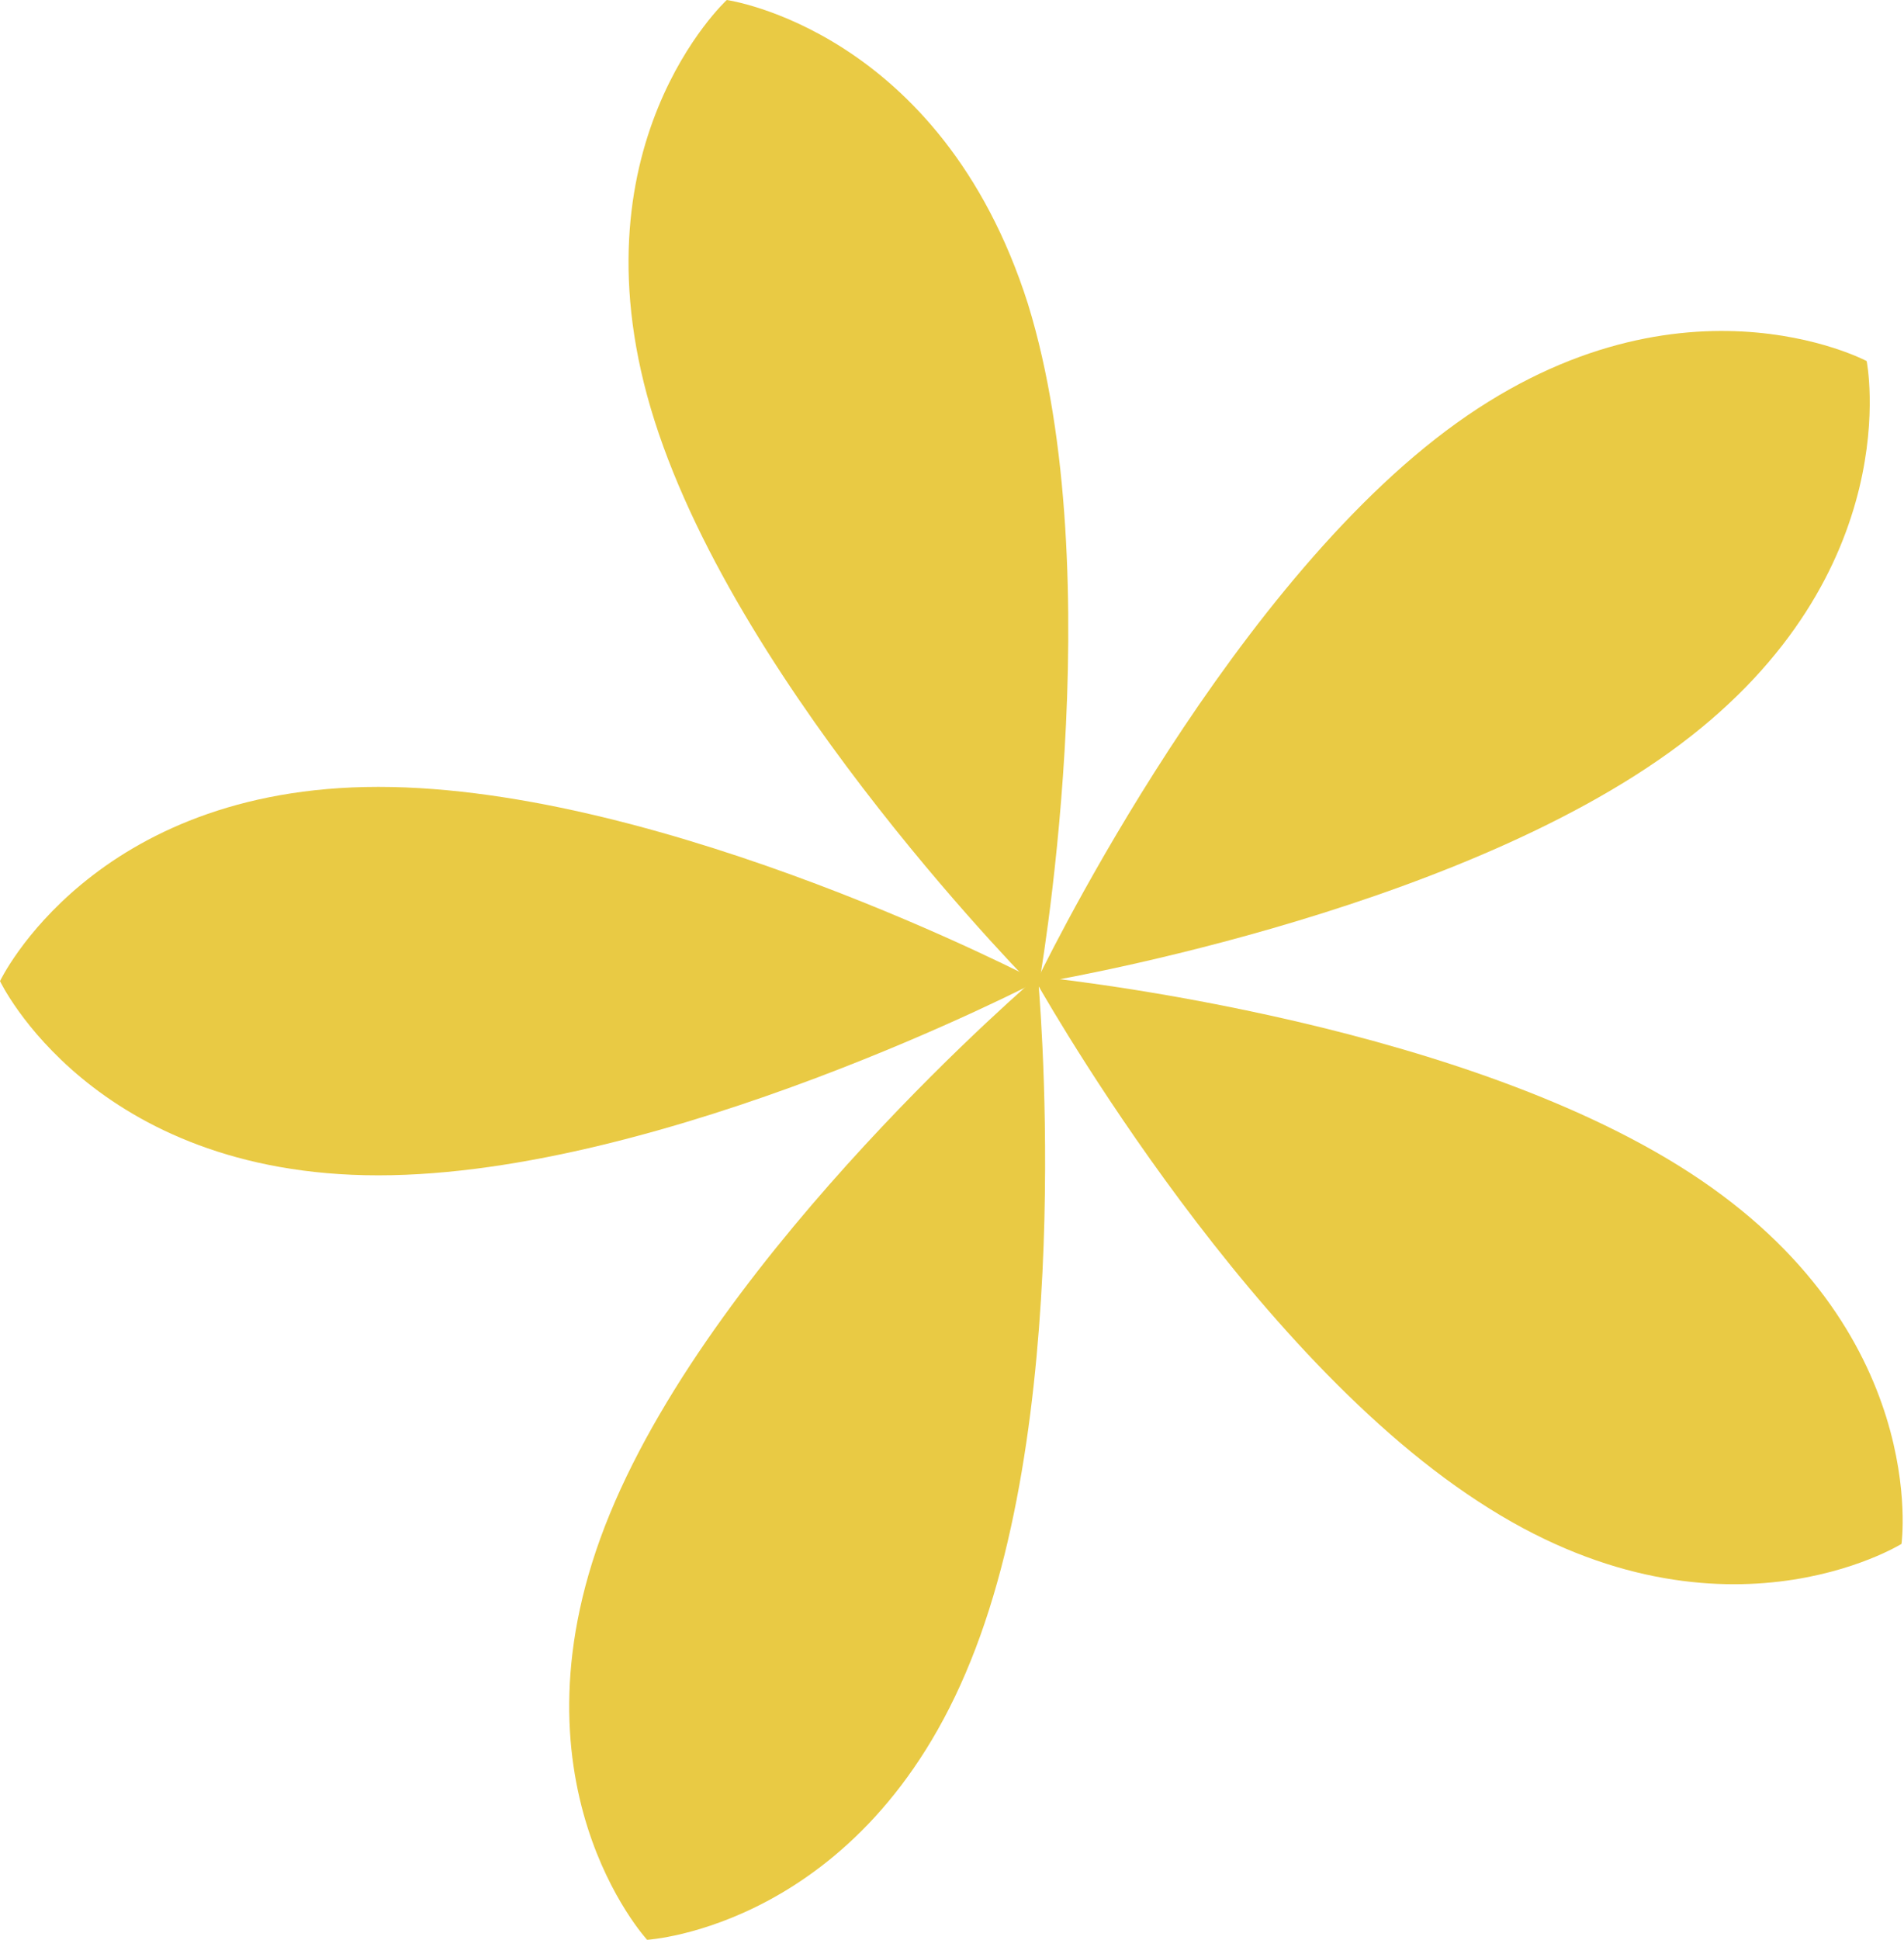
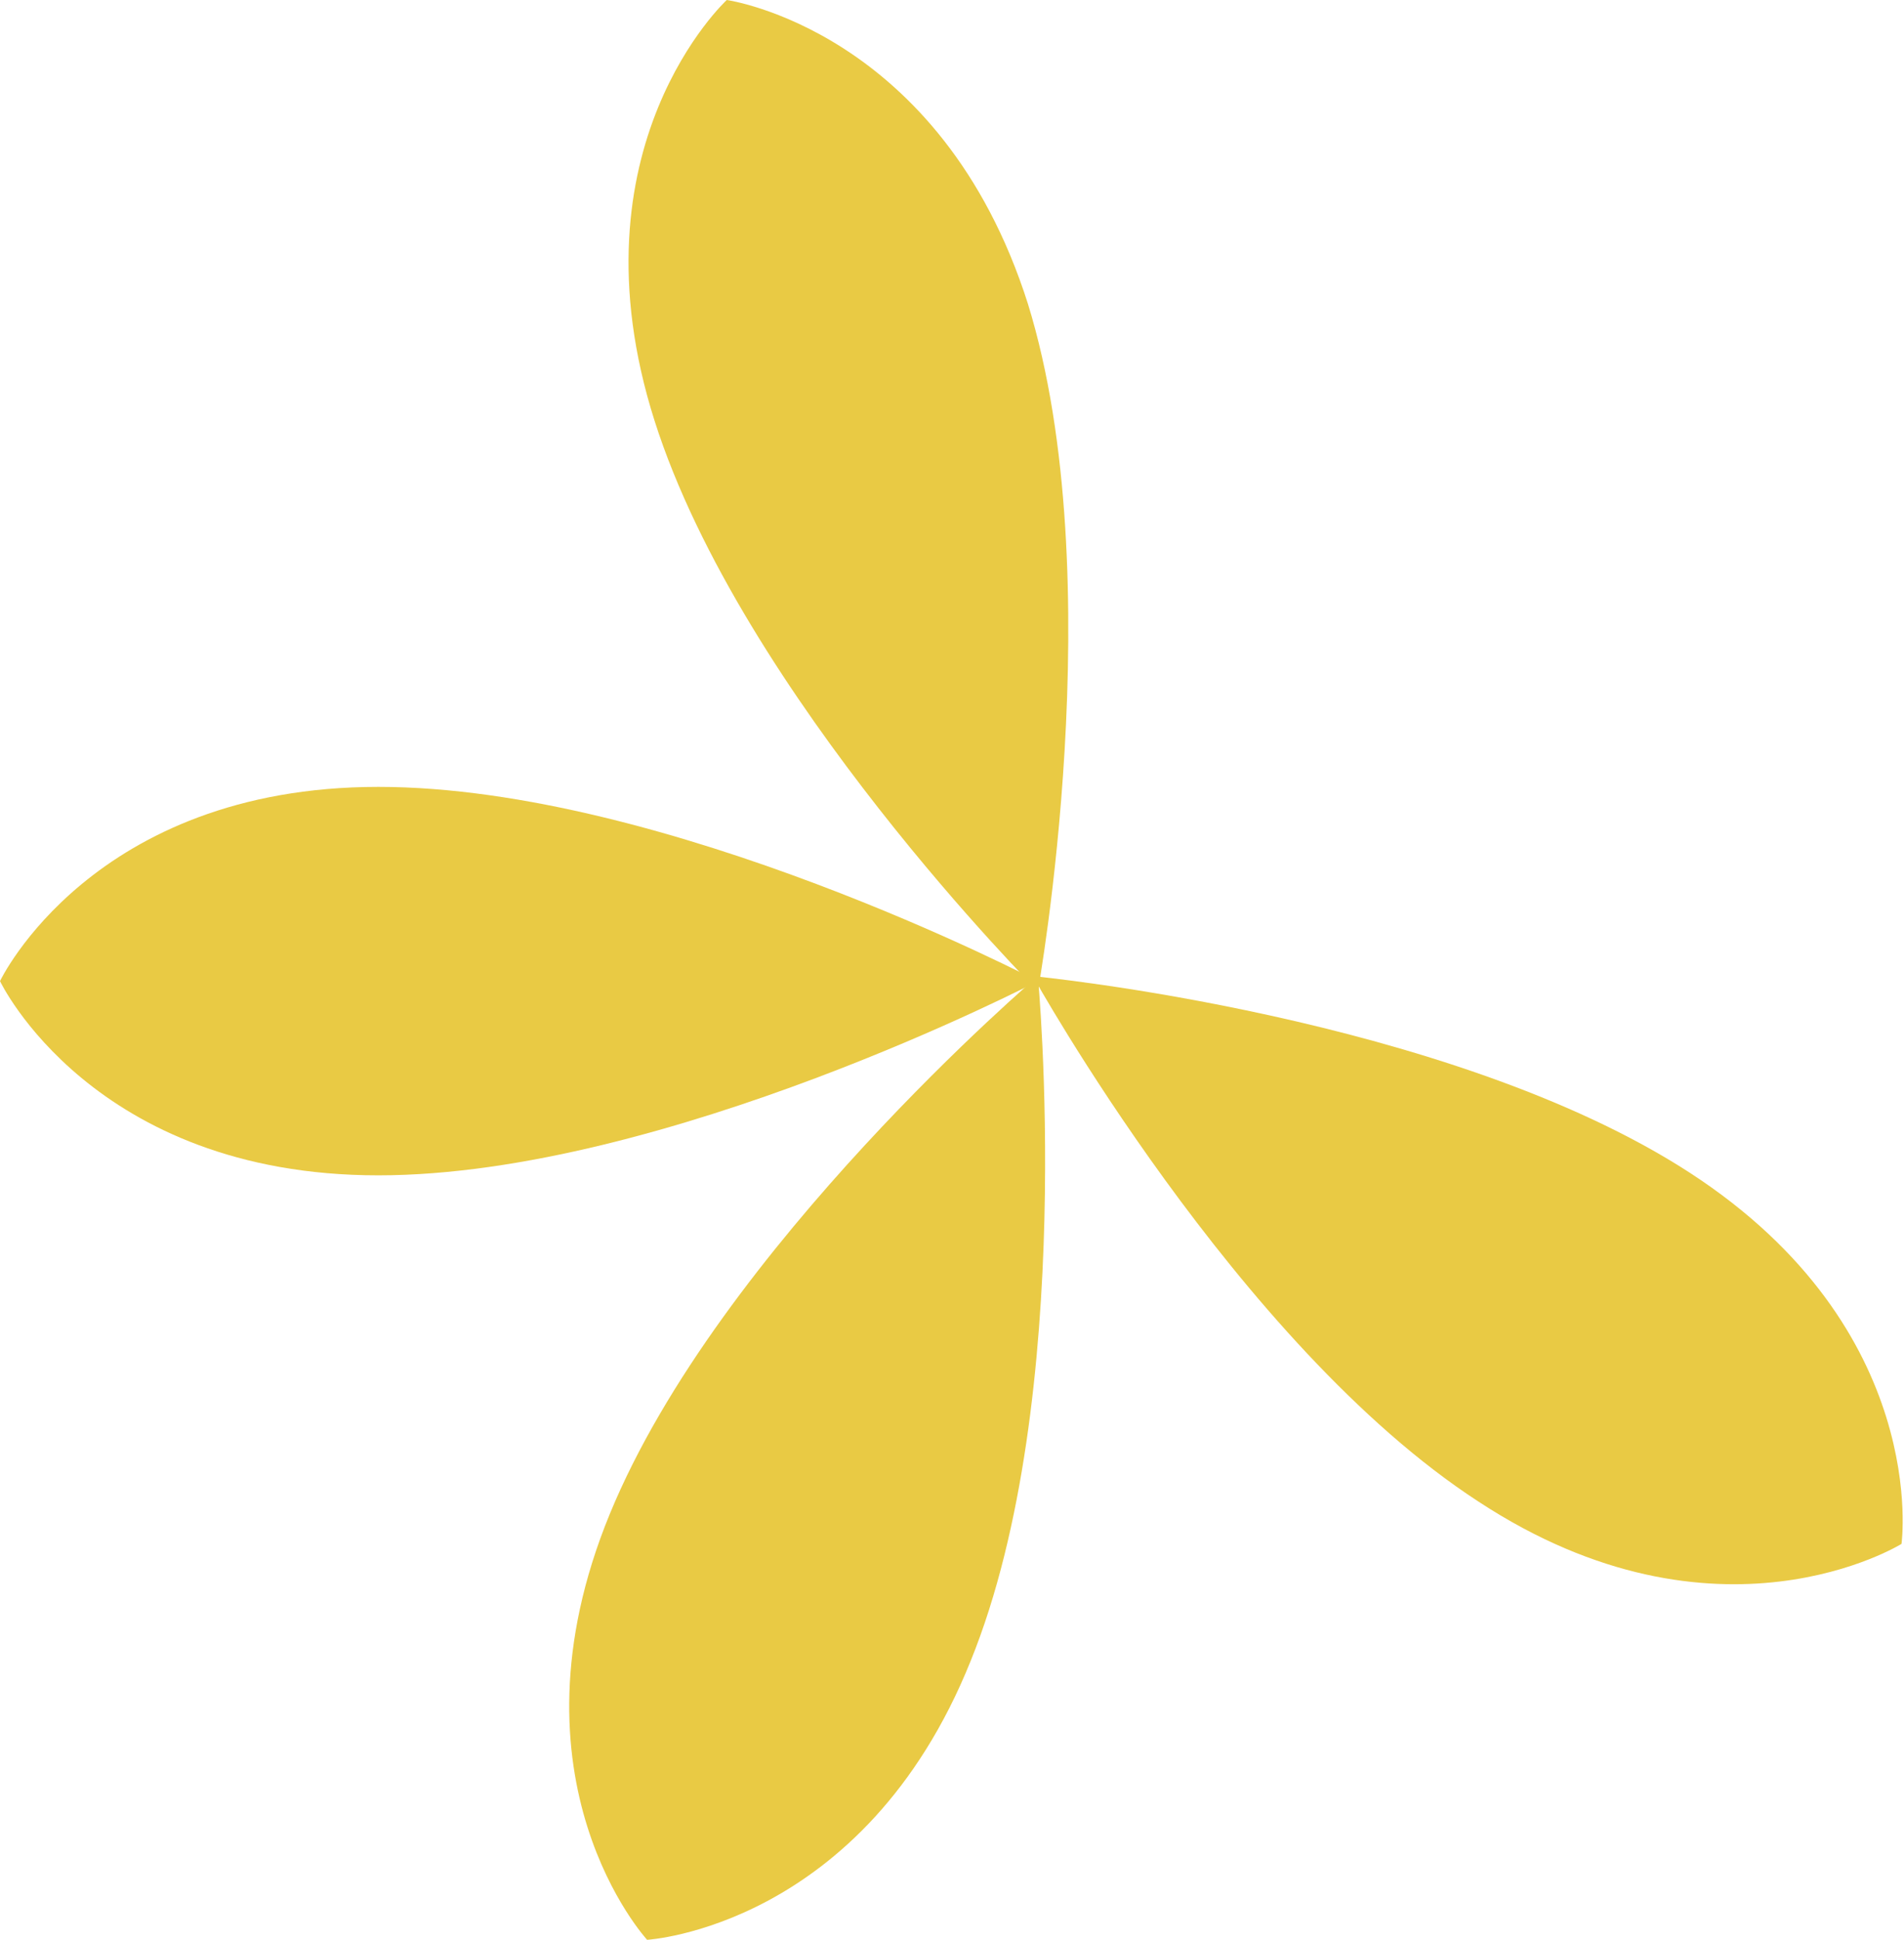
<svg xmlns="http://www.w3.org/2000/svg" version="1.1" id="Layer_1" x="0px" y="0px" viewBox="0 0 76.5 77.9" style="enable-background:new 0 0 76.5 77.9;" xml:space="preserve">
  <style type="text/css"> .st0{fill-rule:evenodd;clip-rule:evenodd;fill:#C496F3;} .st1{fill-rule:evenodd;clip-rule:evenodd;fill:#E9CA44;} </style>
  <g>
    <path class="st1" d="M39,66.7c-4.3,10.7-13,11.2-13,11.2s-5.9-6.4-1.5-17.1s17.2-21.6,17.2-21.6S43.3,56.1,39,66.7z" />
    <path class="st1" d="M59.4,60.3c9.6,6.3,17,1.7,17,1.7s1.2-8.6-8.5-14.9s-26.4-7.9-26.4-7.9S49.7,54,59.4,60.3z" />
-     <path class="st1" d="M58.1,17.3c9.2-6.9,16.9-2.8,16.9-2.8s1.7,8.5-7.5,15.4s-25.9,9.6-25.9,9.6S48.9,24.2,58.1,17.3z" />
    <path class="st1" d="M15.2,31.6C3.7,31.6,0,39.4,0,39.4s3.7,7.8,15.2,7.8s26.5-7.8,26.5-7.8S26.8,31.6,15.2,31.6z" />
    <path class="st1" d="M41.3,12.2C37.8,1.2,29.2,0,29.2,0s-6.4,5.9-2.9,16.9s15.4,22.9,15.4,22.9S44.7,23.2,41.3,12.2z" />
  </g>
</svg>